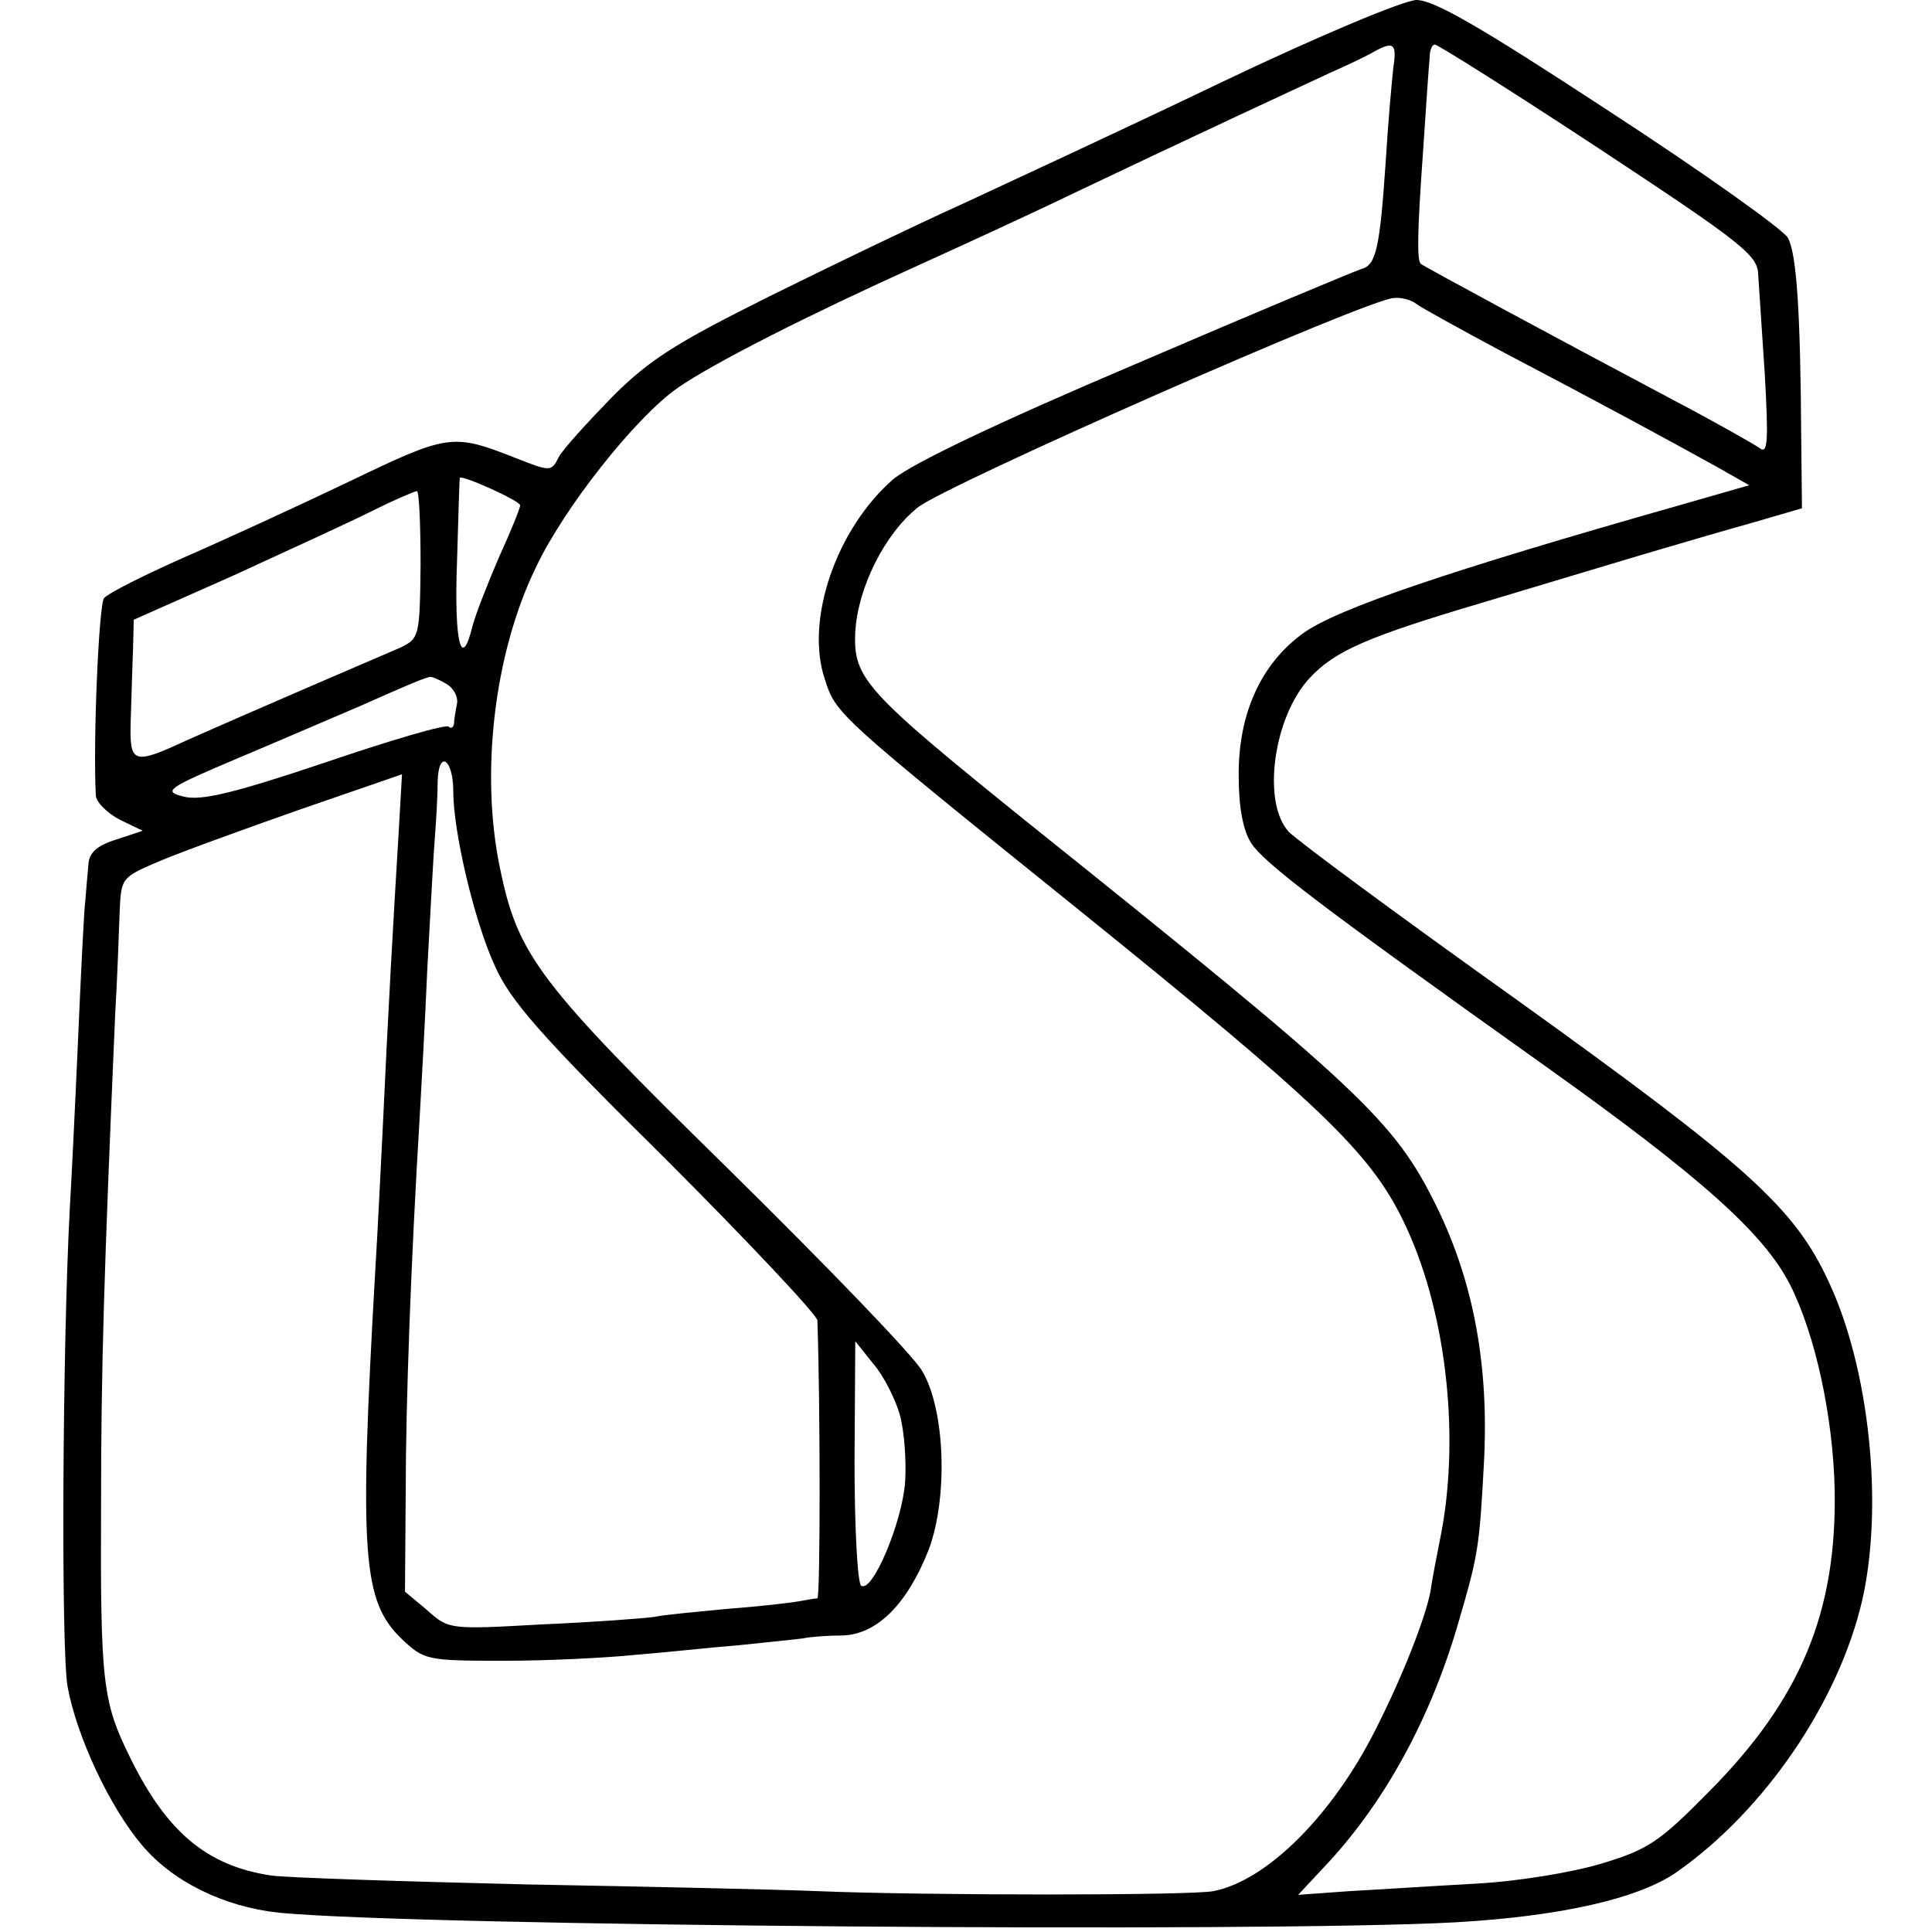
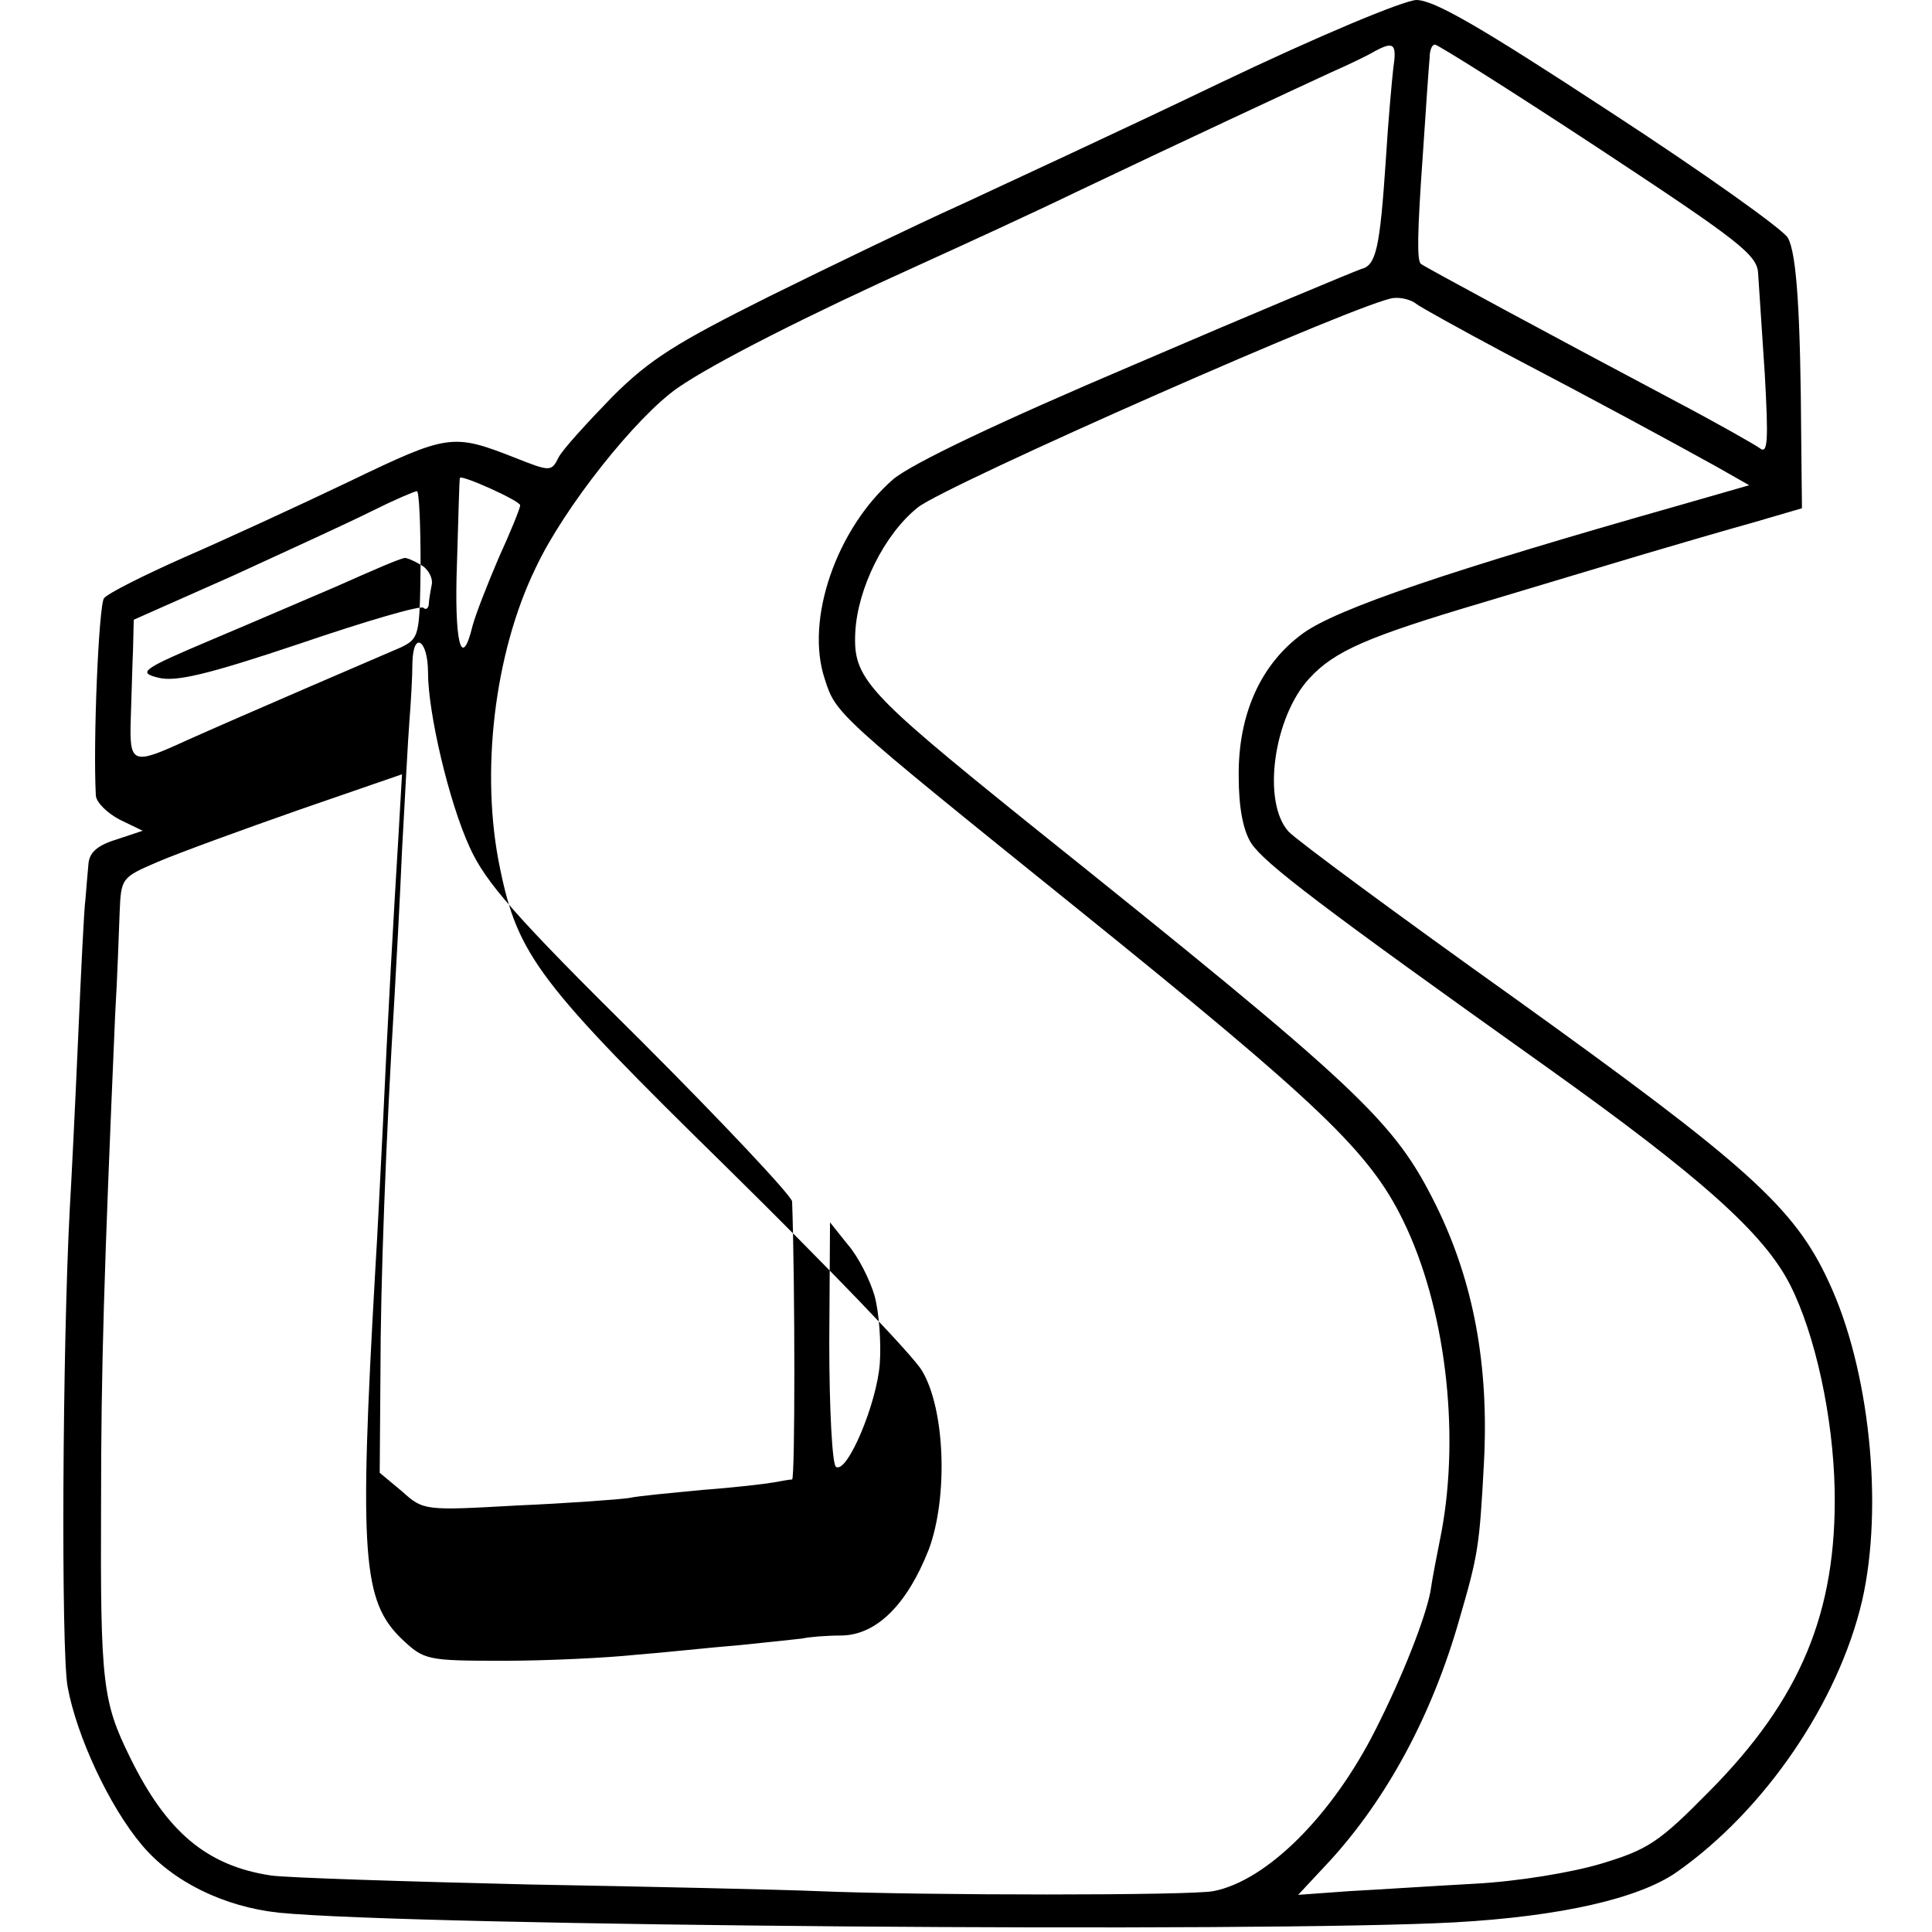
<svg xmlns="http://www.w3.org/2000/svg" version="1.0" width="260pt" height="260pt" viewBox="0 0 260 260" preserveAspectRatio="xMidYMid meet">
  <g transform="translate(0,260) scale(0.1,-0.1)" fill="#000000" stroke="none">
-     <path d="M1639 2487 c-129 -62 -285 -134 -345 -162 -60 -27 -176 -83 -259 -124 -124 -62 -160 -84 -211 -135 -33 -34 -66 -70 -72 -81 -10 -20 -11 -20 -59 -1 -84 33 -90 32 -223 -32 -69 -33 -169 -79 -222 -102 -54 -24 -102 -48 -108 -55 -7 -9 -15 -193 -11 -266 1 -9 15 -23 32 -32 l31 -15 -36 -12 c-26 -8 -36 -18 -37 -33 -1 -12 -3 -33 -4 -47 -2 -14 -6 -99 -10 -190 -4 -91 -9 -192 -11 -225 -10 -186 -12 -596 -3 -645 12 -66 56 -161 100 -213 41 -49 110 -83 184 -91 181 -18 1325 -27 1583 -13 142 8 248 32 299 68 118 83 217 228 249 365 29 127 10 312 -45 429 -46 100 -110 157 -419 379 -160 114 -298 216 -308 227 -36 40 -20 154 28 206 34 37 78 56 233 102 77 23 176 53 220 66 44 13 109 32 145 42 l65 19 -1 95 c-1 167 -6 248 -18 269 -6 11 -114 88 -240 170 -174 114 -236 150 -260 150 -18 -1 -129 -47 -267 -113z m236 21 c-2 -18 -7 -73 -10 -123 -8 -119 -13 -142 -33 -147 -9 -3 -146 -60 -304 -128 -186 -79 -301 -134 -326 -155 -76 -66 -119 -189 -92 -269 15 -47 15 -47 340 -309 326 -263 393 -327 438 -419 57 -116 77 -284 52 -419 -6 -30 -13 -66 -15 -81 -7 -36 -37 -113 -74 -186 -58 -115 -146 -203 -218 -217 -30 -6 -389 -6 -533 0 -47 2 -222 6 -390 9 -168 4 -323 9 -345 12 -87 13 -141 59 -190 159 -37 75 -40 100 -39 340 0 185 4 312 19 660 3 50 5 111 6 137 2 46 2 47 51 68 28 12 113 43 190 70 l139 48 -5 -87 c-6 -98 -14 -237 -21 -391 -3 -58 -7 -143 -10 -190 -22 -385 -17 -445 36 -496 30 -28 33 -29 137 -29 59 0 139 4 177 8 39 3 102 10 140 13 39 4 77 8 85 9 8 2 32 4 53 4 47 1 88 42 117 116 26 70 22 188 -9 240 -12 21 -130 143 -262 273 -254 249 -282 286 -306 403 -27 128 -8 290 48 405 38 81 135 203 191 242 49 34 180 100 324 165 55 25 149 68 209 97 149 71 291 137 345 162 25 11 52 24 60 29 26 14 30 10 25 -23z m277 -108 c188 -124 213 -143 214 -168 1 -15 5 -76 9 -136 5 -90 4 -108 -7 -99 -7 5 -58 34 -113 63 -166 88 -340 182 -343 185 -5 5 -5 38 3 150 4 61 8 118 9 128 0 9 3 17 7 17 4 0 104 -63 221 -140z m-246 -209 c5 -4 59 -34 119 -66 126 -66 220 -117 285 -153 l44 -25 -94 -27 c-310 -88 -460 -139 -506 -172 -57 -41 -88 -109 -87 -193 0 -42 6 -73 17 -90 18 -27 94 -85 396 -300 209 -149 294 -225 329 -294 34 -67 58 -178 60 -276 3 -165 -46 -282 -169 -406 -67 -68 -82 -78 -145 -97 -40 -12 -113 -24 -170 -27 -55 -3 -131 -8 -169 -10 l-69 -5 42 45 c77 84 138 196 175 326 25 86 27 97 33 210 7 132 -14 244 -64 346 -57 115 -99 155 -551 517 -217 175 -234 193 -231 255 3 59 39 132 84 168 37 30 606 281 641 282 11 1 24 -3 30 -8z m-1206 -271 c0 -4 -13 -36 -29 -71 -15 -35 -31 -76 -35 -91 -15 -62 -25 -23 -21 85 2 61 3 113 4 114 3 4 81 -31 81 -37z m-134 -80 c-1 -96 -2 -99 -26 -111 -14 -6 -72 -31 -130 -56 -58 -25 -129 -56 -158 -69 -74 -34 -78 -33 -76 29 1 28 2 70 3 92 l1 41 133 59 c72 33 157 72 187 87 30 15 58 27 61 27 3 1 5 -44 5 -99z m34 -160 c10 -5 17 -18 15 -27 -2 -10 -4 -22 -4 -27 -1 -5 -4 -7 -7 -4 -3 4 -78 -18 -166 -48 -125 -42 -168 -52 -191 -46 -28 7 -23 11 74 52 57 24 131 56 164 70 54 24 84 37 93 39 2 1 12 -3 22 -9z m10 -145 c0 -54 28 -174 56 -235 21 -47 61 -93 230 -260 112 -112 204 -210 204 -217 4 -113 4 -373 0 -374 -3 0 -14 -2 -25 -4 -11 -2 -54 -7 -95 -10 -41 -4 -86 -8 -100 -11 -14 -2 -81 -7 -150 -10 -125 -7 -126 -7 -155 19 l-30 25 1 134 c0 118 7 311 19 508 2 36 7 124 10 195 4 72 8 150 10 175 2 25 4 60 4 78 1 44 21 31 21 -13z m601 -839 c6 -22 9 -63 7 -91 -4 -54 -44 -149 -59 -139 -5 3 -9 78 -9 167 l1 162 24 -30 c14 -16 30 -48 36 -69z" />
+     <path d="M1639 2487 c-129 -62 -285 -134 -345 -162 -60 -27 -176 -83 -259 -124 -124 -62 -160 -84 -211 -135 -33 -34 -66 -70 -72 -81 -10 -20 -11 -20 -59 -1 -84 33 -90 32 -223 -32 -69 -33 -169 -79 -222 -102 -54 -24 -102 -48 -108 -55 -7 -9 -15 -193 -11 -266 1 -9 15 -23 32 -32 l31 -15 -36 -12 c-26 -8 -36 -18 -37 -33 -1 -12 -3 -33 -4 -47 -2 -14 -6 -99 -10 -190 -4 -91 -9 -192 -11 -225 -10 -186 -12 -596 -3 -645 12 -66 56 -161 100 -213 41 -49 110 -83 184 -91 181 -18 1325 -27 1583 -13 142 8 248 32 299 68 118 83 217 228 249 365 29 127 10 312 -45 429 -46 100 -110 157 -419 379 -160 114 -298 216 -308 227 -36 40 -20 154 28 206 34 37 78 56 233 102 77 23 176 53 220 66 44 13 109 32 145 42 l65 19 -1 95 c-1 167 -6 248 -18 269 -6 11 -114 88 -240 170 -174 114 -236 150 -260 150 -18 -1 -129 -47 -267 -113z m236 21 c-2 -18 -7 -73 -10 -123 -8 -119 -13 -142 -33 -147 -9 -3 -146 -60 -304 -128 -186 -79 -301 -134 -326 -155 -76 -66 -119 -189 -92 -269 15 -47 15 -47 340 -309 326 -263 393 -327 438 -419 57 -116 77 -284 52 -419 -6 -30 -13 -66 -15 -81 -7 -36 -37 -113 -74 -186 -58 -115 -146 -203 -218 -217 -30 -6 -389 -6 -533 0 -47 2 -222 6 -390 9 -168 4 -323 9 -345 12 -87 13 -141 59 -190 159 -37 75 -40 100 -39 340 0 185 4 312 19 660 3 50 5 111 6 137 2 46 2 47 51 68 28 12 113 43 190 70 l139 48 -5 -87 c-6 -98 -14 -237 -21 -391 -3 -58 -7 -143 -10 -190 -22 -385 -17 -445 36 -496 30 -28 33 -29 137 -29 59 0 139 4 177 8 39 3 102 10 140 13 39 4 77 8 85 9 8 2 32 4 53 4 47 1 88 42 117 116 26 70 22 188 -9 240 -12 21 -130 143 -262 273 -254 249 -282 286 -306 403 -27 128 -8 290 48 405 38 81 135 203 191 242 49 34 180 100 324 165 55 25 149 68 209 97 149 71 291 137 345 162 25 11 52 24 60 29 26 14 30 10 25 -23z m277 -108 c188 -124 213 -143 214 -168 1 -15 5 -76 9 -136 5 -90 4 -108 -7 -99 -7 5 -58 34 -113 63 -166 88 -340 182 -343 185 -5 5 -5 38 3 150 4 61 8 118 9 128 0 9 3 17 7 17 4 0 104 -63 221 -140z m-246 -209 c5 -4 59 -34 119 -66 126 -66 220 -117 285 -153 l44 -25 -94 -27 c-310 -88 -460 -139 -506 -172 -57 -41 -88 -109 -87 -193 0 -42 6 -73 17 -90 18 -27 94 -85 396 -300 209 -149 294 -225 329 -294 34 -67 58 -178 60 -276 3 -165 -46 -282 -169 -406 -67 -68 -82 -78 -145 -97 -40 -12 -113 -24 -170 -27 -55 -3 -131 -8 -169 -10 l-69 -5 42 45 c77 84 138 196 175 326 25 86 27 97 33 210 7 132 -14 244 -64 346 -57 115 -99 155 -551 517 -217 175 -234 193 -231 255 3 59 39 132 84 168 37 30 606 281 641 282 11 1 24 -3 30 -8z m-1206 -271 c0 -4 -13 -36 -29 -71 -15 -35 -31 -76 -35 -91 -15 -62 -25 -23 -21 85 2 61 3 113 4 114 3 4 81 -31 81 -37z m-134 -80 c-1 -96 -2 -99 -26 -111 -14 -6 -72 -31 -130 -56 -58 -25 -129 -56 -158 -69 -74 -34 -78 -33 -76 29 1 28 2 70 3 92 l1 41 133 59 c72 33 157 72 187 87 30 15 58 27 61 27 3 1 5 -44 5 -99z c10 -5 17 -18 15 -27 -2 -10 -4 -22 -4 -27 -1 -5 -4 -7 -7 -4 -3 4 -78 -18 -166 -48 -125 -42 -168 -52 -191 -46 -28 7 -23 11 74 52 57 24 131 56 164 70 54 24 84 37 93 39 2 1 12 -3 22 -9z m10 -145 c0 -54 28 -174 56 -235 21 -47 61 -93 230 -260 112 -112 204 -210 204 -217 4 -113 4 -373 0 -374 -3 0 -14 -2 -25 -4 -11 -2 -54 -7 -95 -10 -41 -4 -86 -8 -100 -11 -14 -2 -81 -7 -150 -10 -125 -7 -126 -7 -155 19 l-30 25 1 134 c0 118 7 311 19 508 2 36 7 124 10 195 4 72 8 150 10 175 2 25 4 60 4 78 1 44 21 31 21 -13z m601 -839 c6 -22 9 -63 7 -91 -4 -54 -44 -149 -59 -139 -5 3 -9 78 -9 167 l1 162 24 -30 c14 -16 30 -48 36 -69z" />
  </g>
</svg>